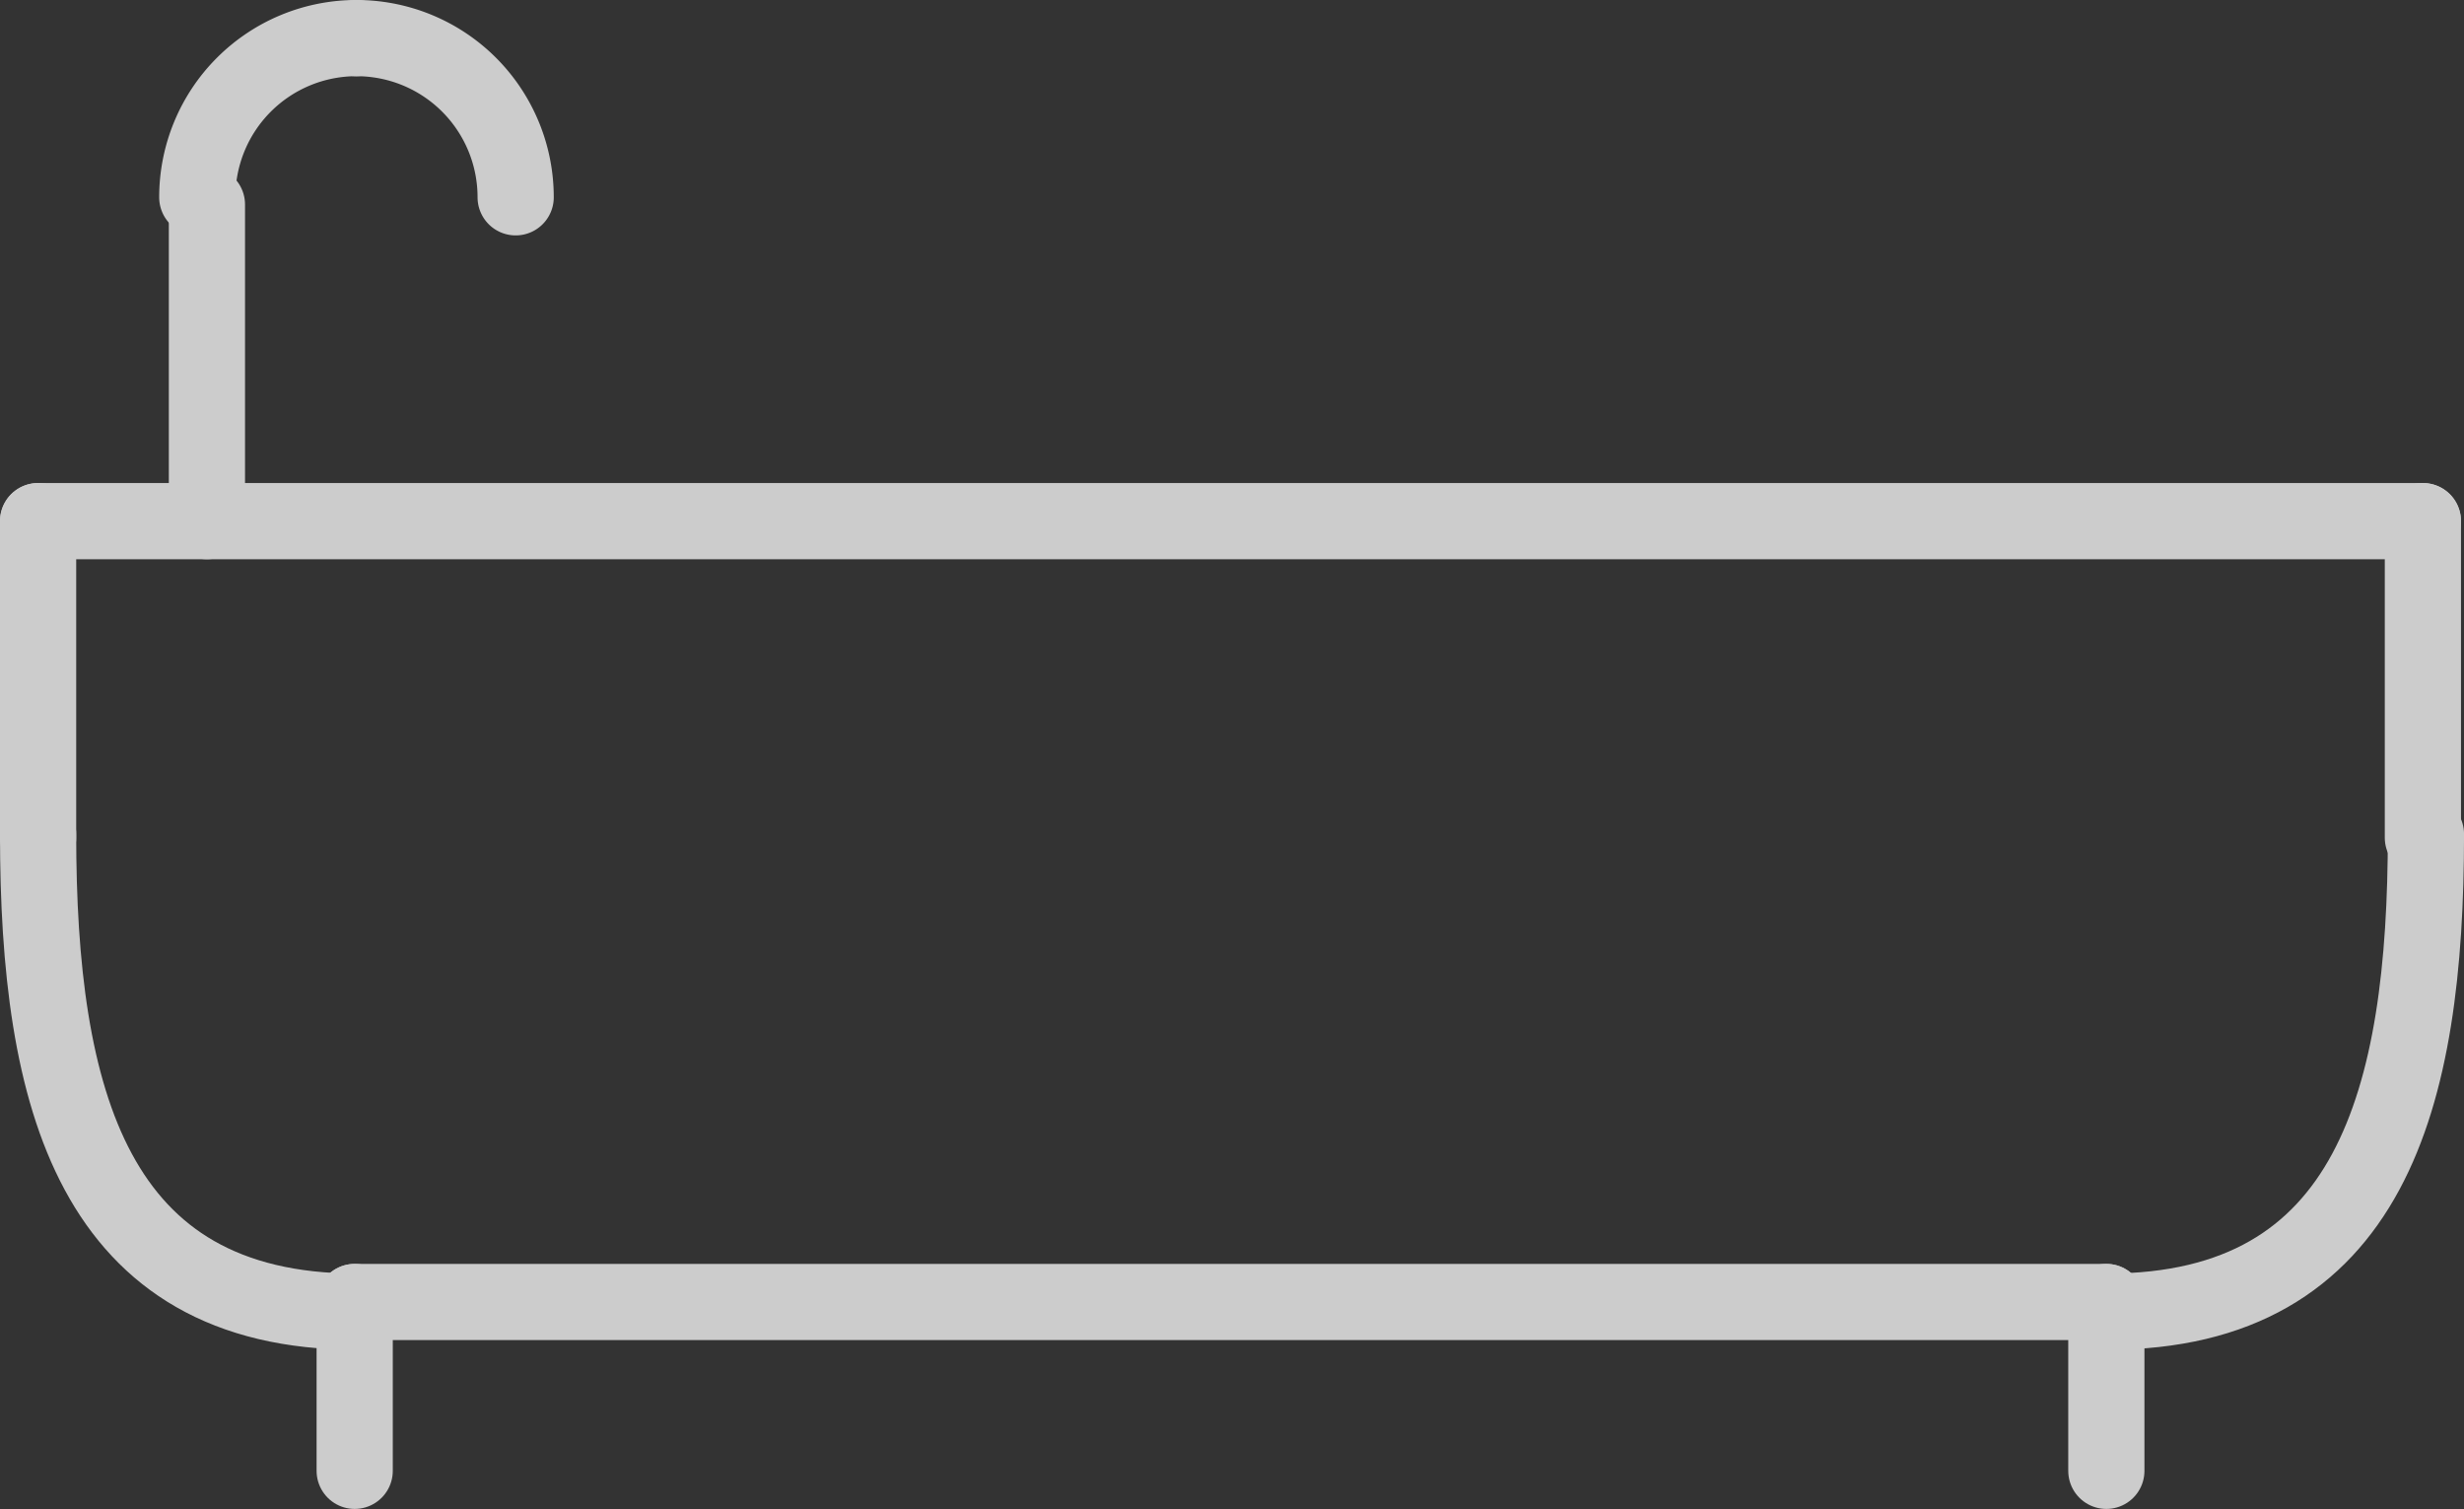
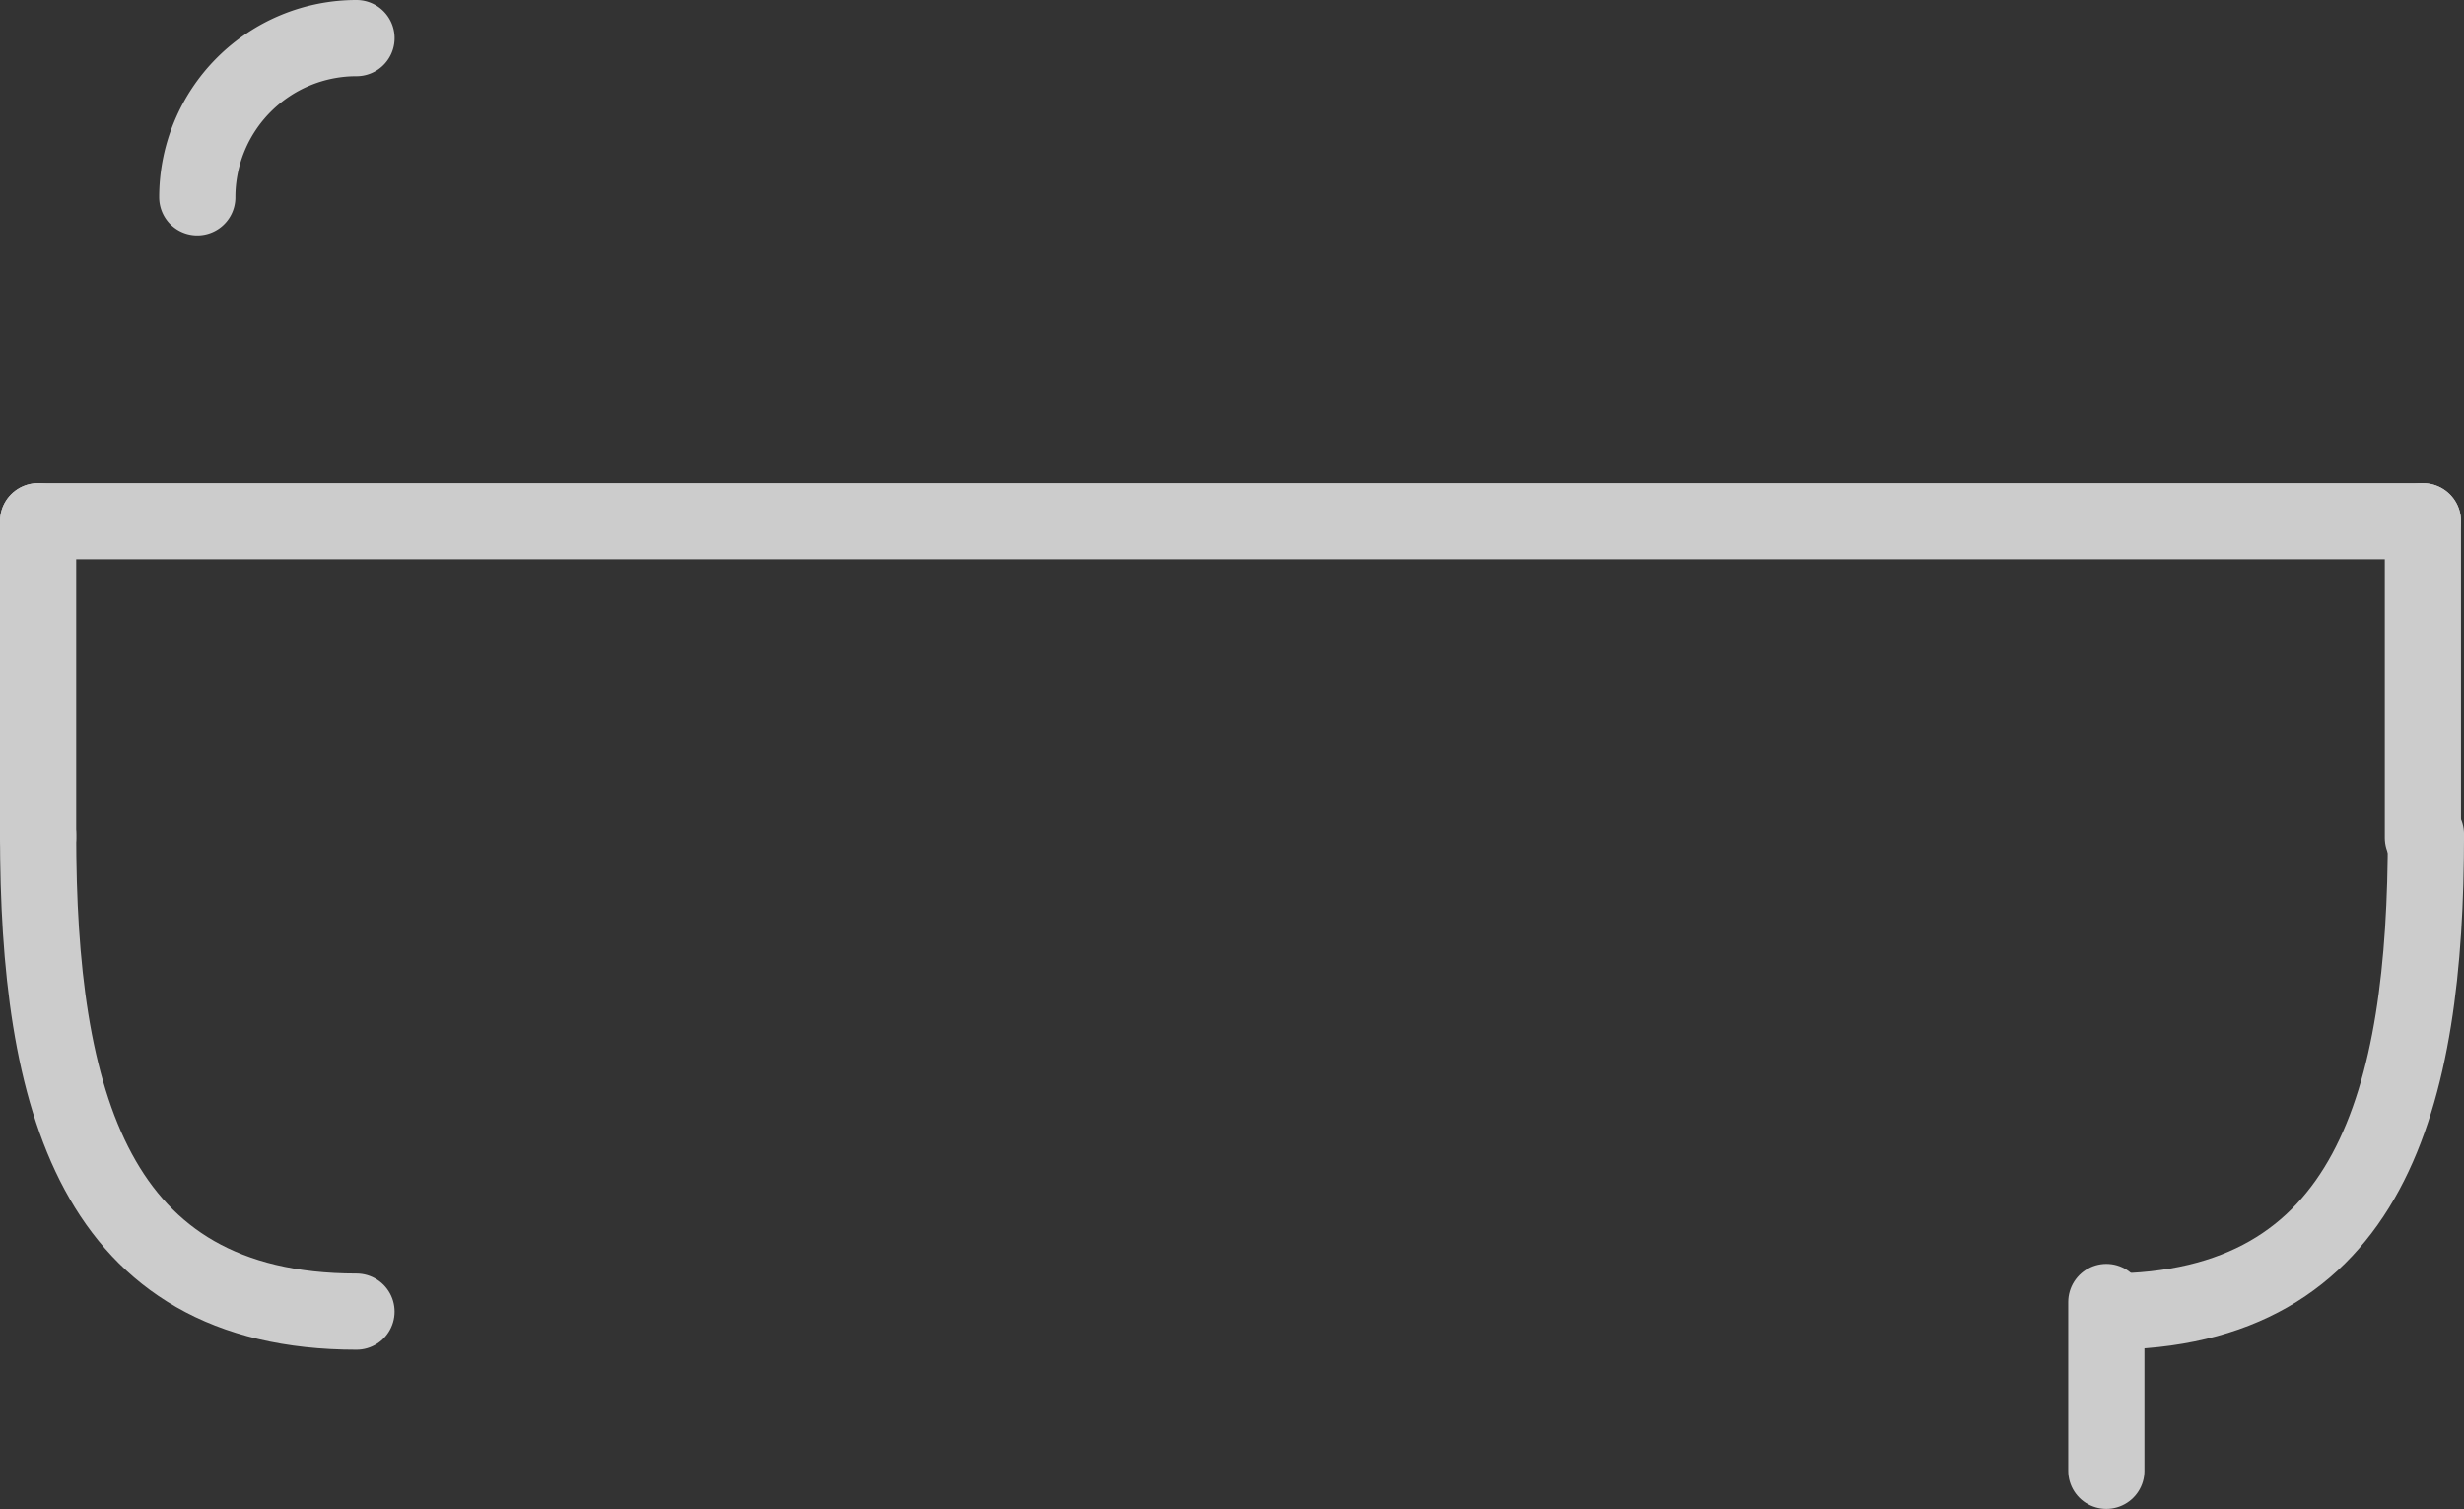
<svg xmlns="http://www.w3.org/2000/svg" width="64.67" height="39.604" viewBox="0 0 64.67 39.604">
  <rect x="0" y="0" width="64.67" height="39.604" fill="#333333" stroke="none" />
  <g transform="translate(-1004 -374)" opacity="0.75">
    <path d="M1005,525c0,6.928,1.428,12.534,8.356,12.534" transform="translate(0 -129.11)" fill="none" stroke="#fff" stroke-linecap="round" stroke-linejoin="round" stroke-width="2" />
    <path d="M1403.356,525c0,6.928-1.428,12.534-8.356,12.534" transform="translate(-335.685 -129.11)" fill="none" stroke="#fff" stroke-linecap="round" stroke-linejoin="round" stroke-width="2" />
-     <line x2="45.974" transform="translate(1013.309 408.171)" fill="none" stroke="#fff" stroke-linecap="round" stroke-linejoin="round" stroke-width="2" />
    <line x2="62.591" transform="translate(1005 387.677)" fill="none" stroke="#fff" stroke-linecap="round" stroke-linejoin="round" stroke-width="2" />
    <line y1="8.309" transform="translate(1005 387.677)" fill="none" stroke="#fff" stroke-linecap="round" stroke-linejoin="round" stroke-width="2" />
    <line y1="8.309" transform="translate(1067.591 387.677)" fill="none" stroke="#fff" stroke-linecap="round" stroke-linejoin="round" stroke-width="2" />
-     <line y2="4.431" transform="translate(1013.309 408.171)" fill="none" stroke="#fff" stroke-linecap="round" stroke-linejoin="round" stroke-width="2" />
    <line y2="4.431" transform="translate(1059.283 408.171)" fill="none" stroke="#fff" stroke-linecap="round" stroke-linejoin="round" stroke-width="2" />
-     <line y1="8.309" transform="translate(1009.431 379.368)" fill="none" stroke="#fff" stroke-linecap="round" stroke-linejoin="round" stroke-width="2" />
    <path d="M1035,379.178a4.176,4.176,0,0,1,4.178-4.178" transform="translate(-25.822)" fill="none" stroke="#fff" stroke-linecap="round" stroke-linejoin="round" stroke-width="2" />
-     <path d="M1069.178,379.178A4.176,4.176,0,0,0,1065,375" transform="translate(-51.644)" fill="none" stroke="#fff" stroke-linecap="round" stroke-linejoin="round" stroke-width="2" />
  </g>
</svg>